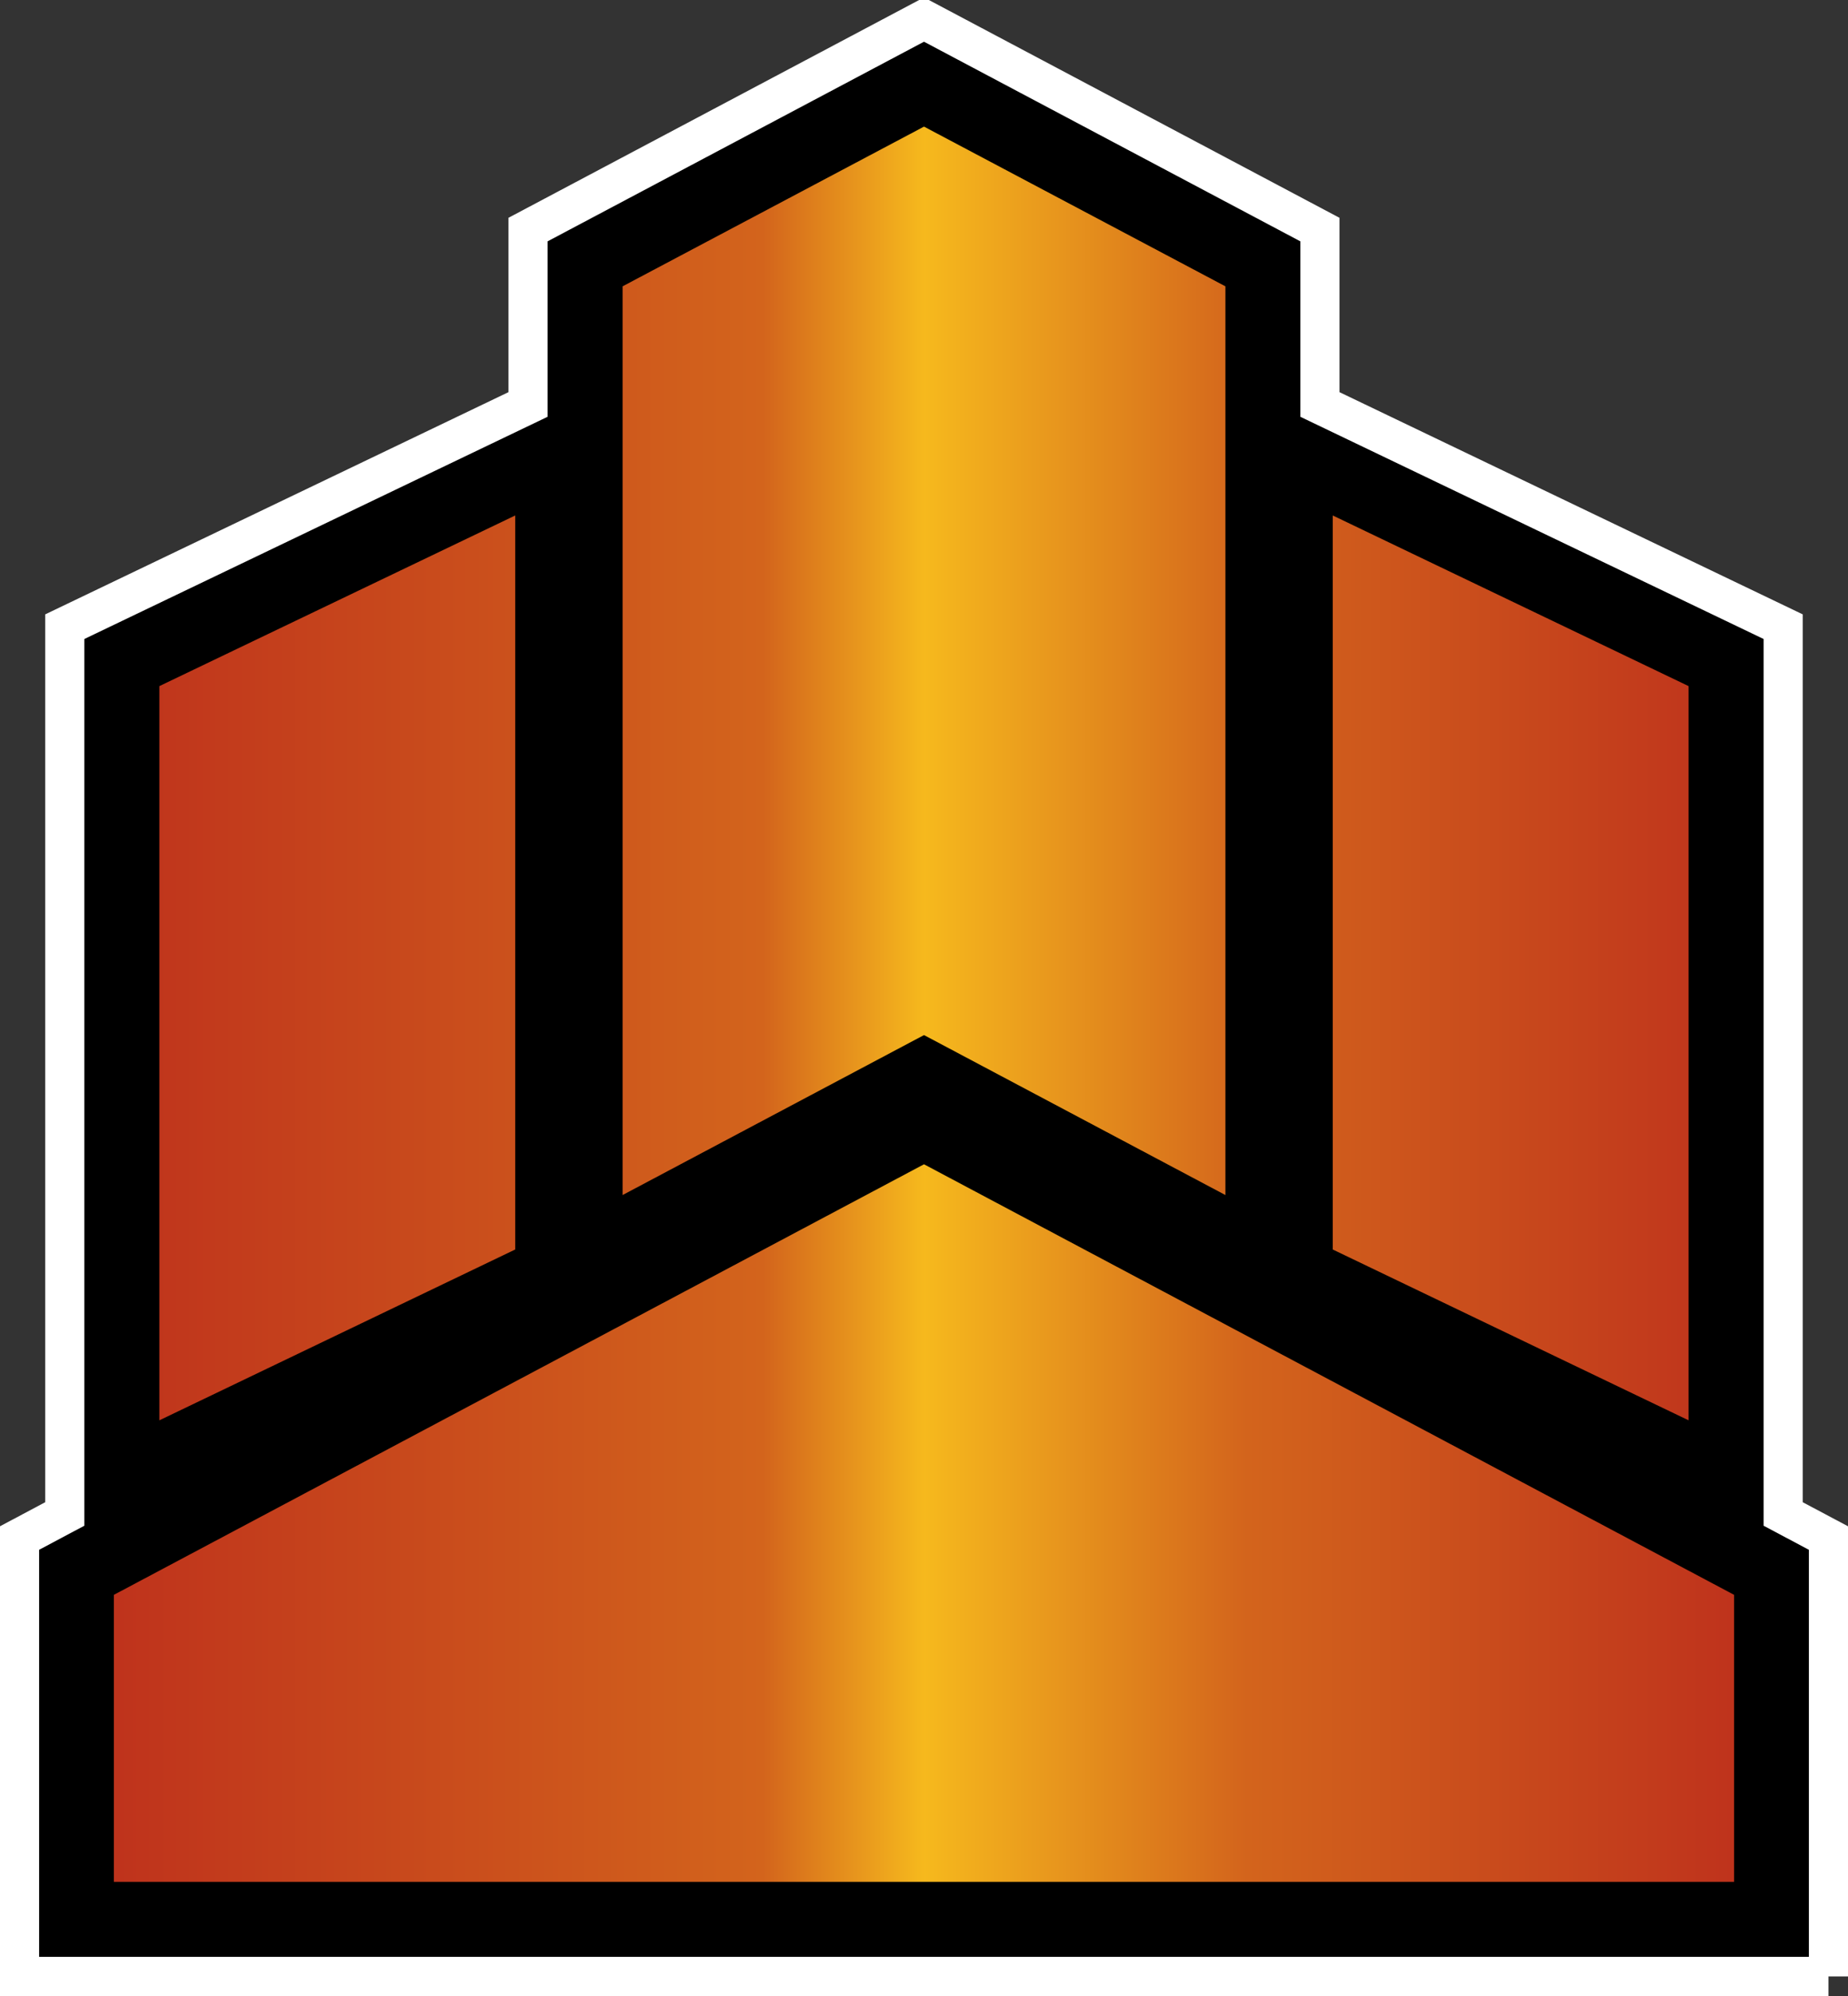
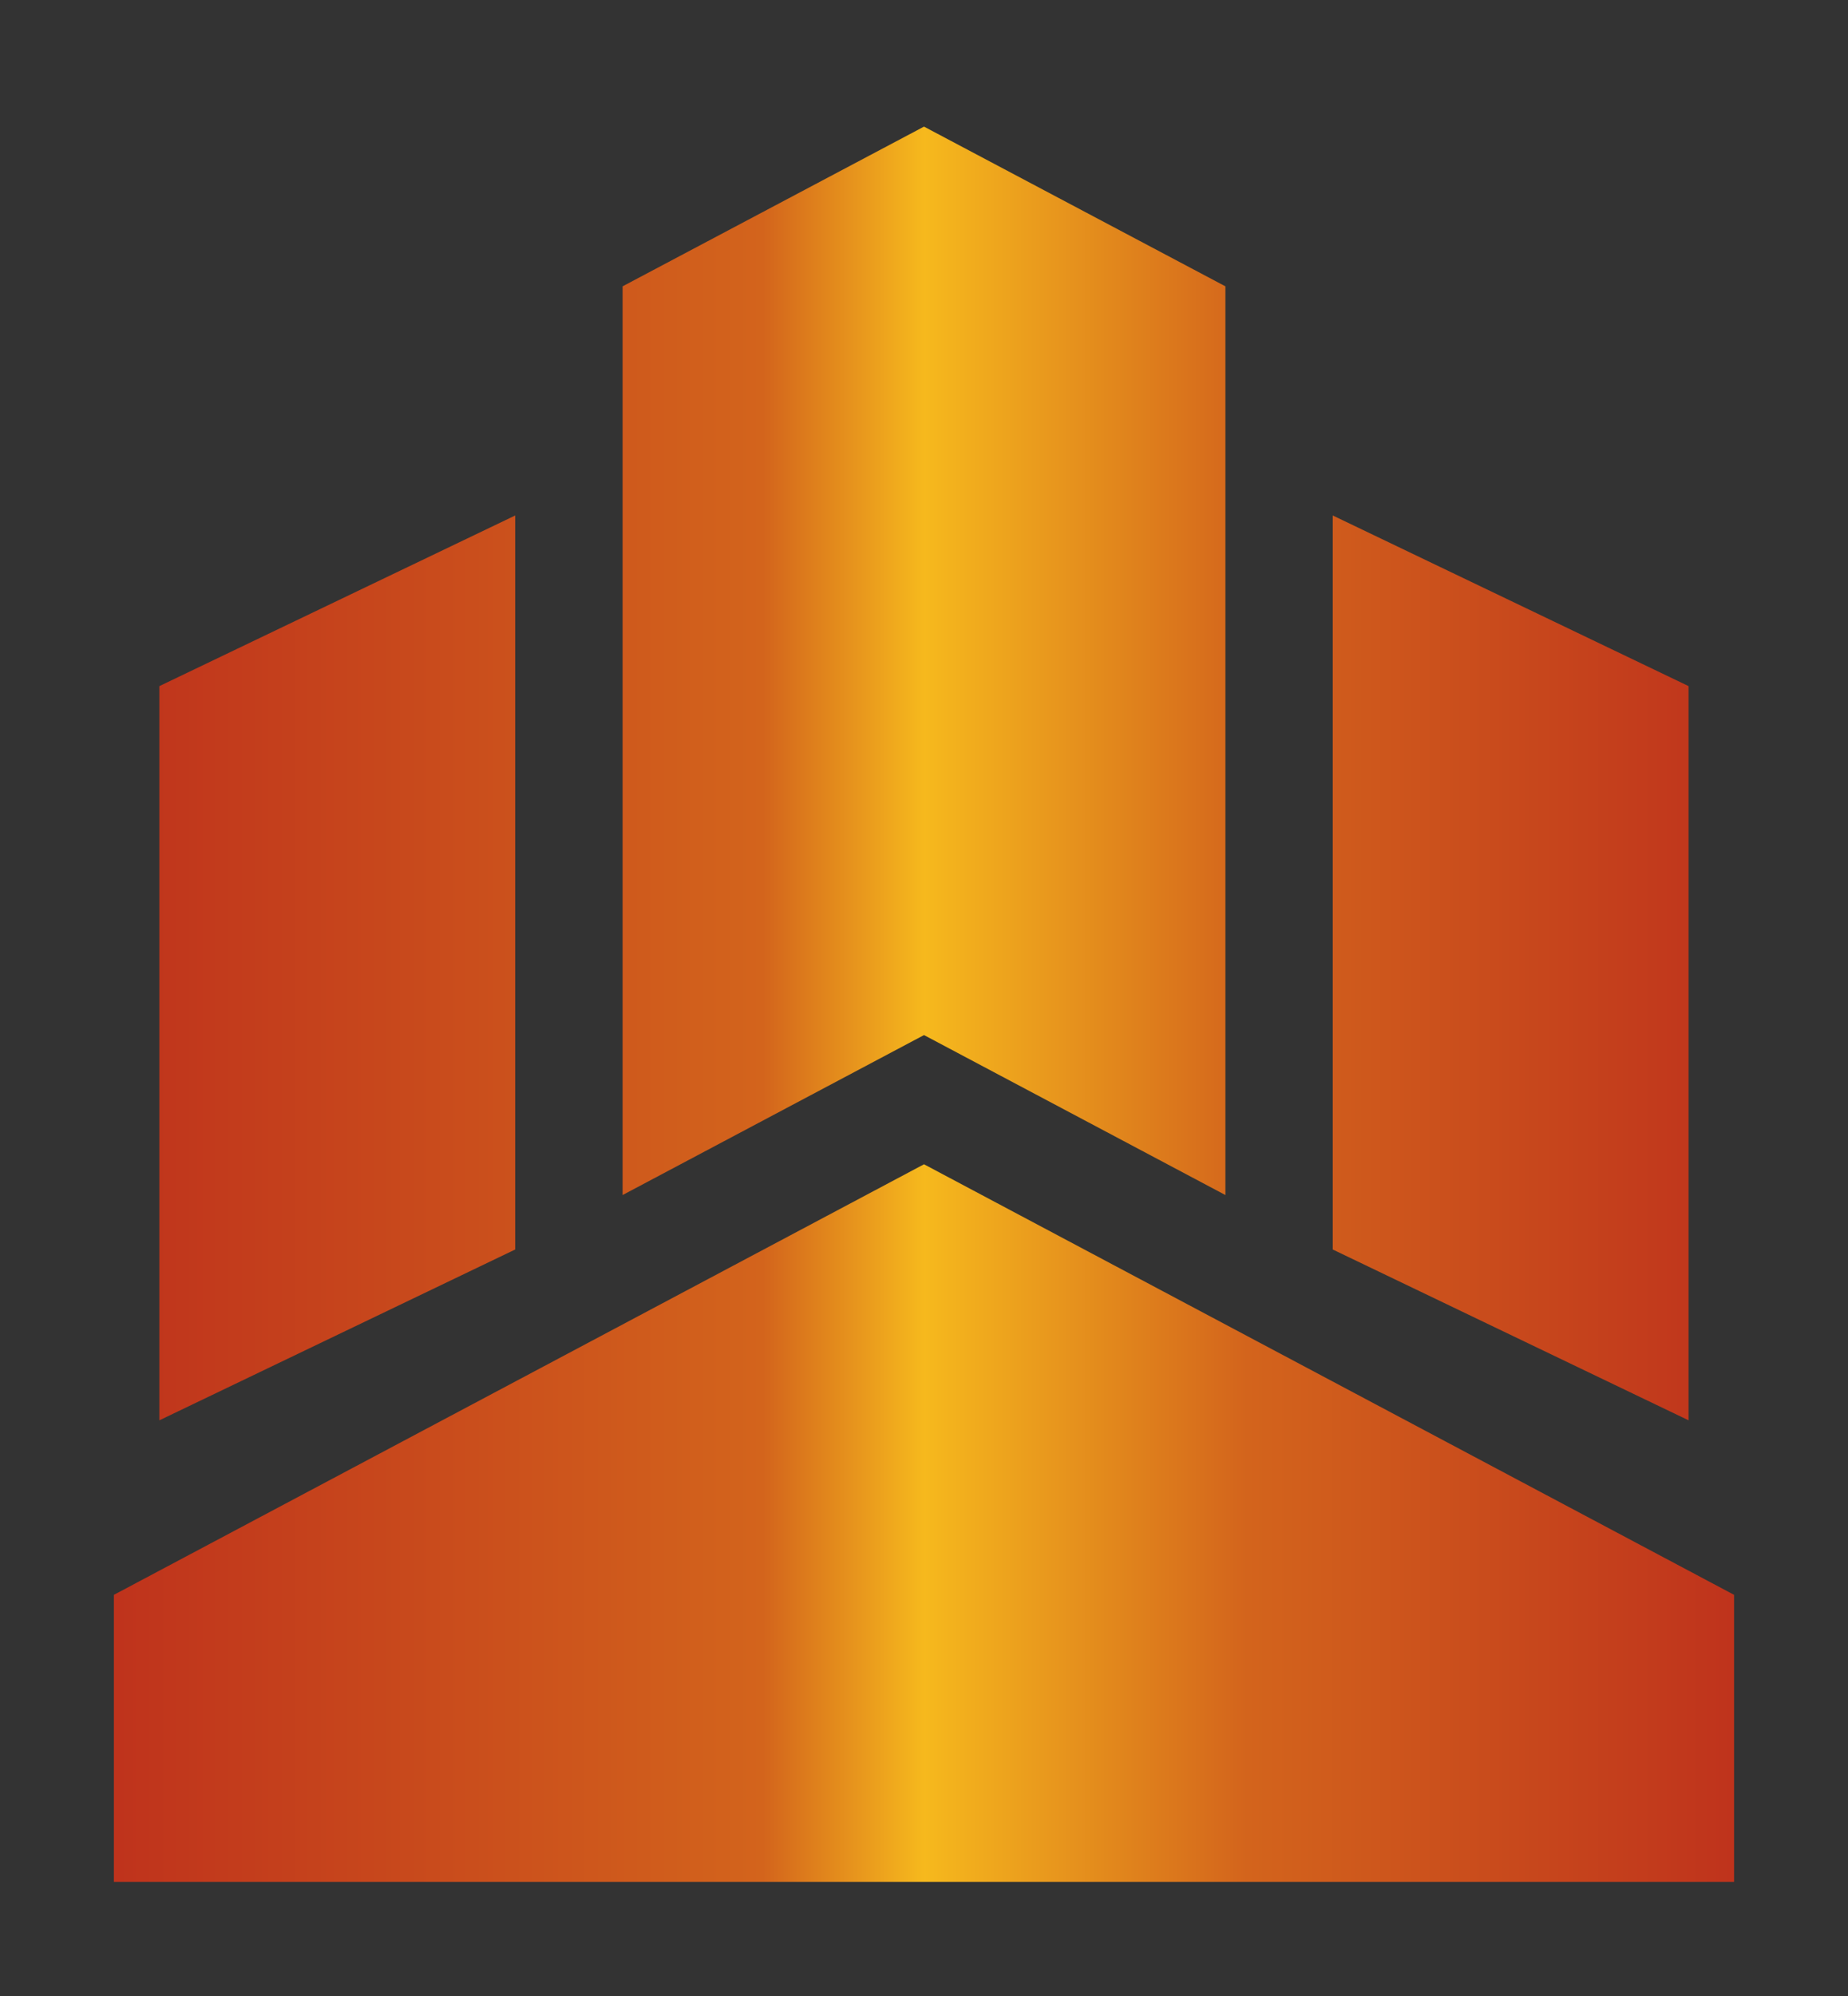
<svg xmlns="http://www.w3.org/2000/svg" xmlns:xlink="http://www.w3.org/1999/xlink" version="1.1" width="600" height="647.756">
  <rect width="100%" height="100%" fill="#333333" stroke="none" />
  <linearGradient x1="0" y1="0" x2="1" y2="0" id="linearGradient748" gradientUnits="userSpaceOnUse" gradientTransform="matrix(33.134,0,0,-33.134,216.367,34.721)" spreadMethod="pad">
    <stop style="stop-color:#bf331c" offset="0" />
    <stop style="stop-color:#d3641c" offset="0.4" />
    <stop style="stop-color:#f6b91d" offset="0.5" />
    <stop style="stop-color:#d3641c" offset="0.7" />
    <stop style="stop-color:#bf331c" offset="1" />
  </linearGradient>
  <linearGradient x1="0" y1="0" x2="1" y2="0" id="linearGradient2998" xlink:href="#linearGradient748" gradientUnits="userSpaceOnUse" gradientTransform="matrix(526.044,0,0,526.044,36.979,325.899)" spreadMethod="pad" />
-   <path d="m 593.649,641.406 -587.299,0 0,-142.268 14.686,-7.811 0,-287.95 150.397,-72.111 0,-56.758 L 300,6.351 428.551,74.508 l 0,56.758 150.397,72.111 0,287.95 14.702,7.811 0,142.268 z" style="stroke:#ffffff;stroke-width:12.701" />
  <path d="m 202.138,92.924 0,294.904 L 300,335.912 l 97.862,51.916 0,-294.904 L 300,41.088 202.138,92.924 z m 230.573,312.574 115.532,55.44 0,-238.273 -115.532,-55.377 0,238.209 z M 51.741,222.666 l 0,238.273 115.532,-55.44 0,-238.209 -115.532,55.377 z m -14.765,294.904 0,93.147 526.032,0 0,-93.147 L 300,377.842 36.976,517.57 z" style="fill:url(#linearGradient2998)" />
</svg>